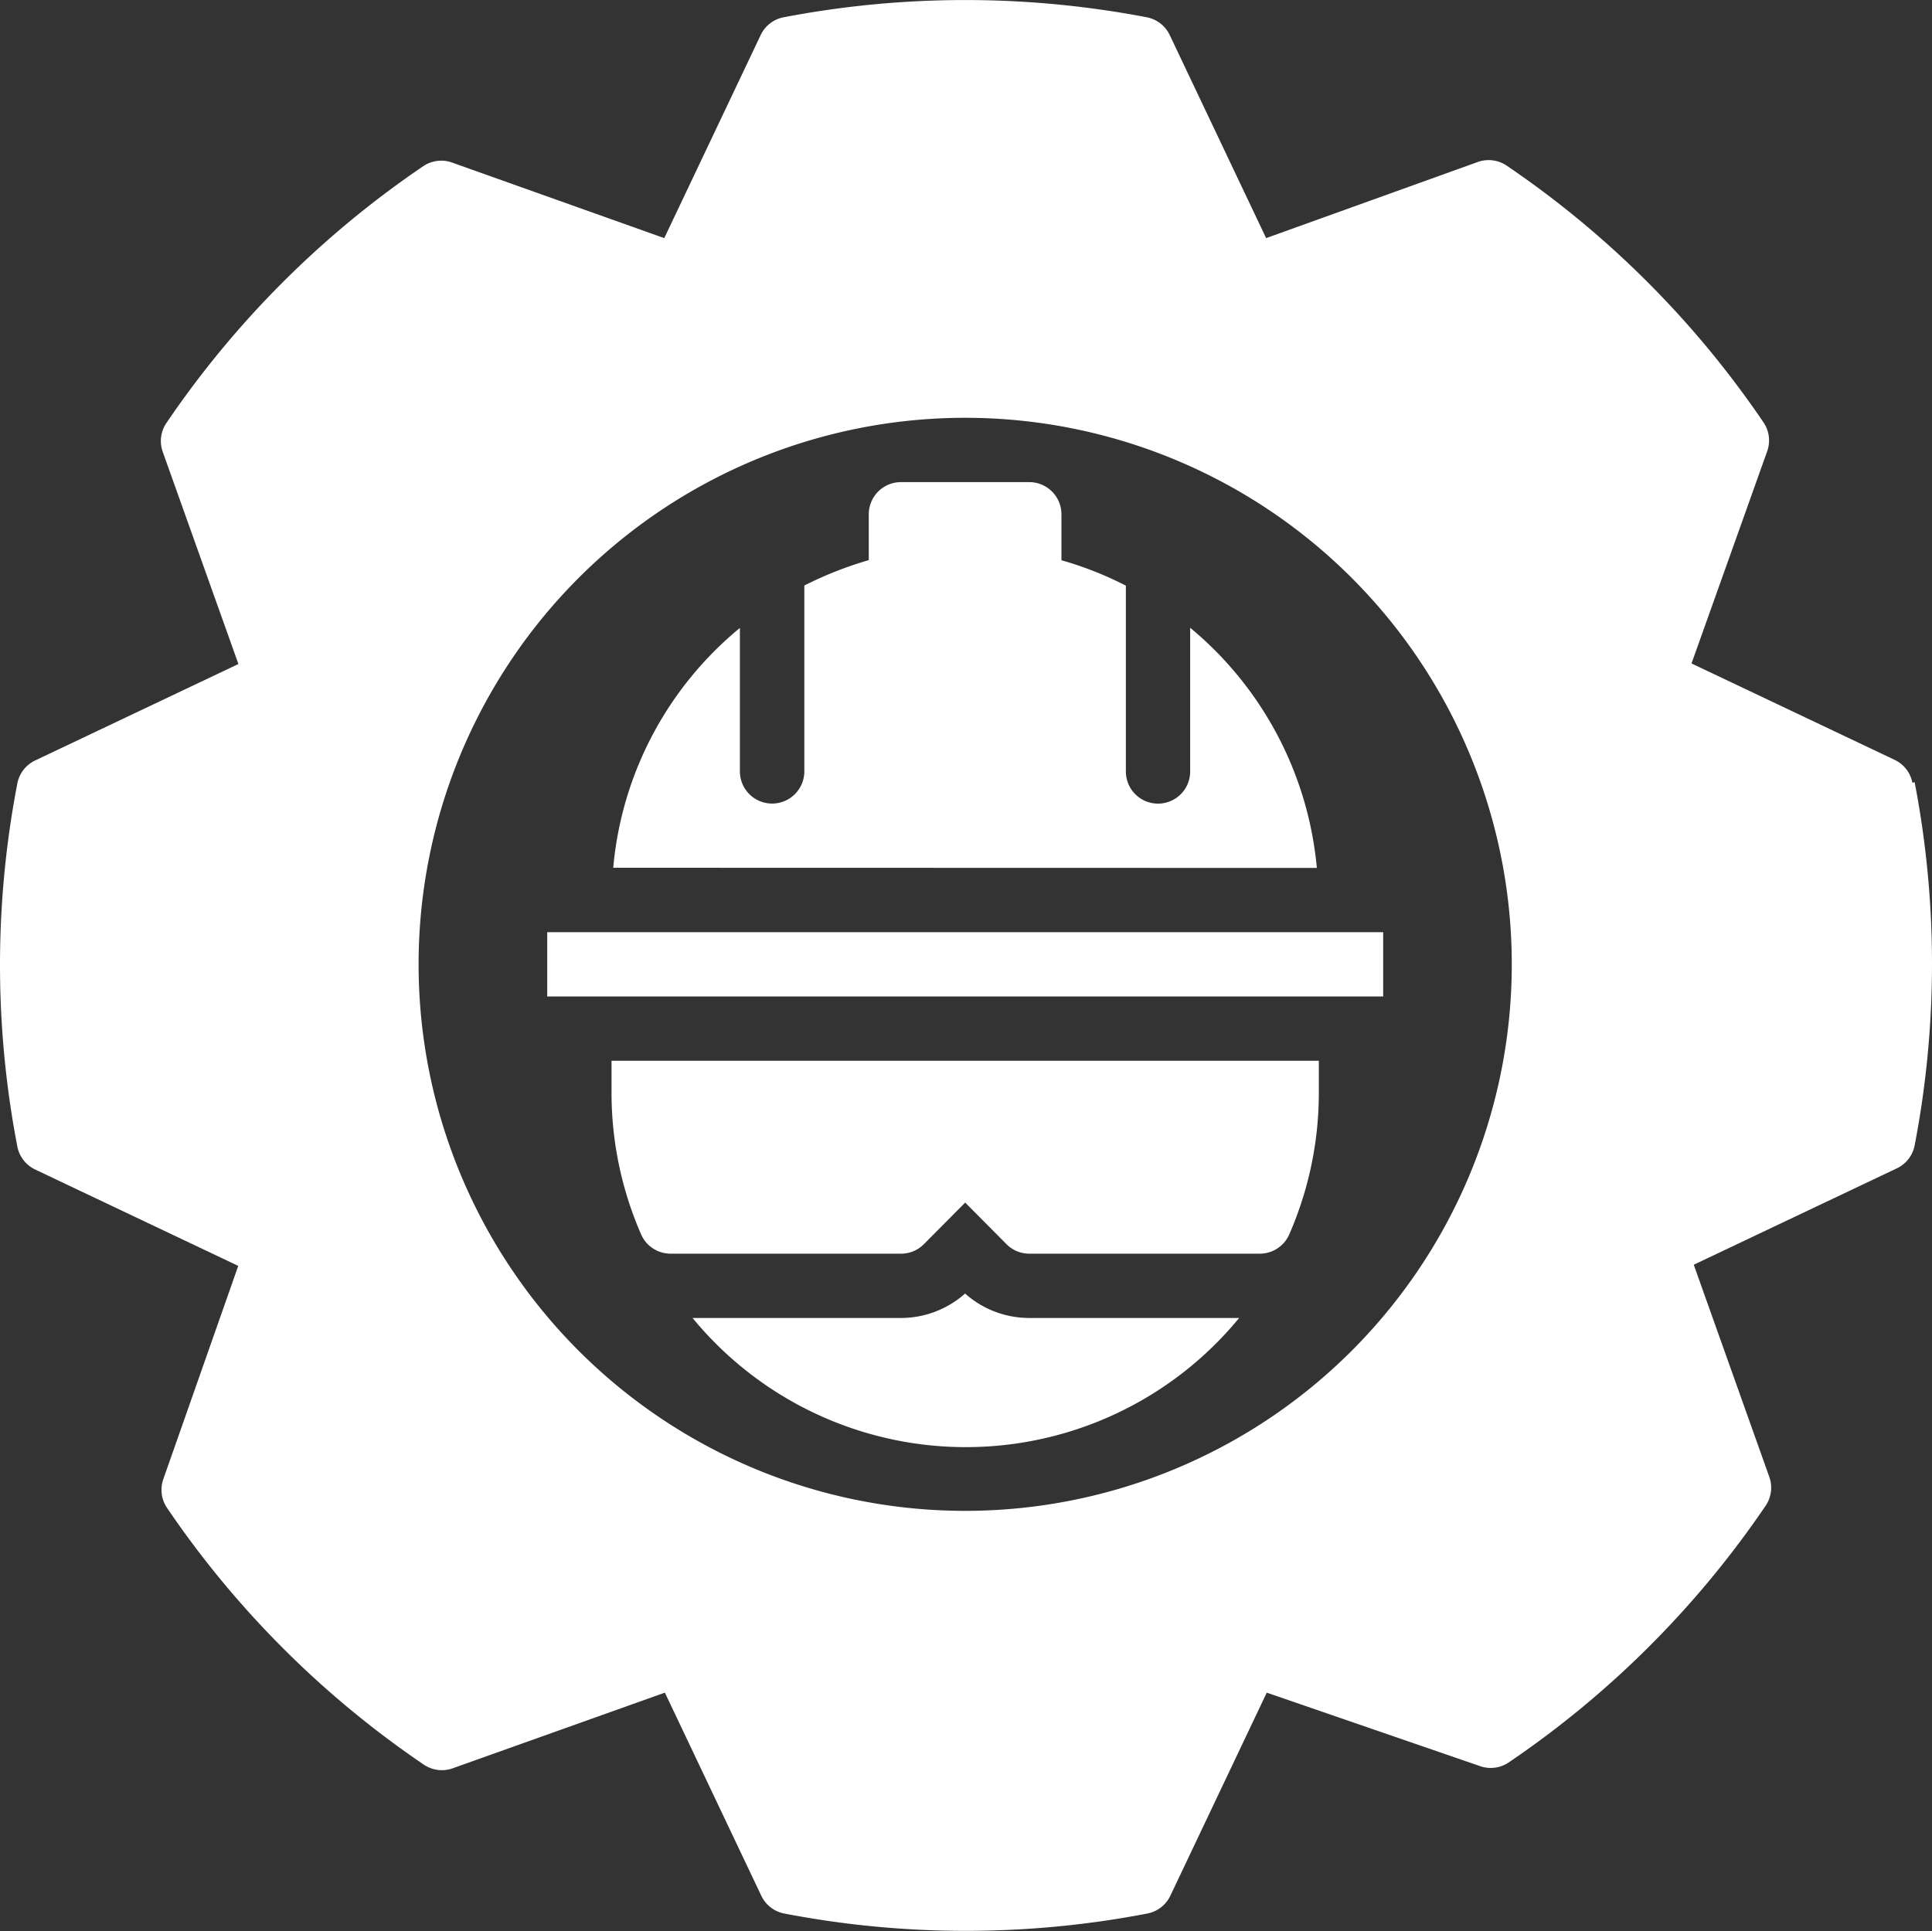
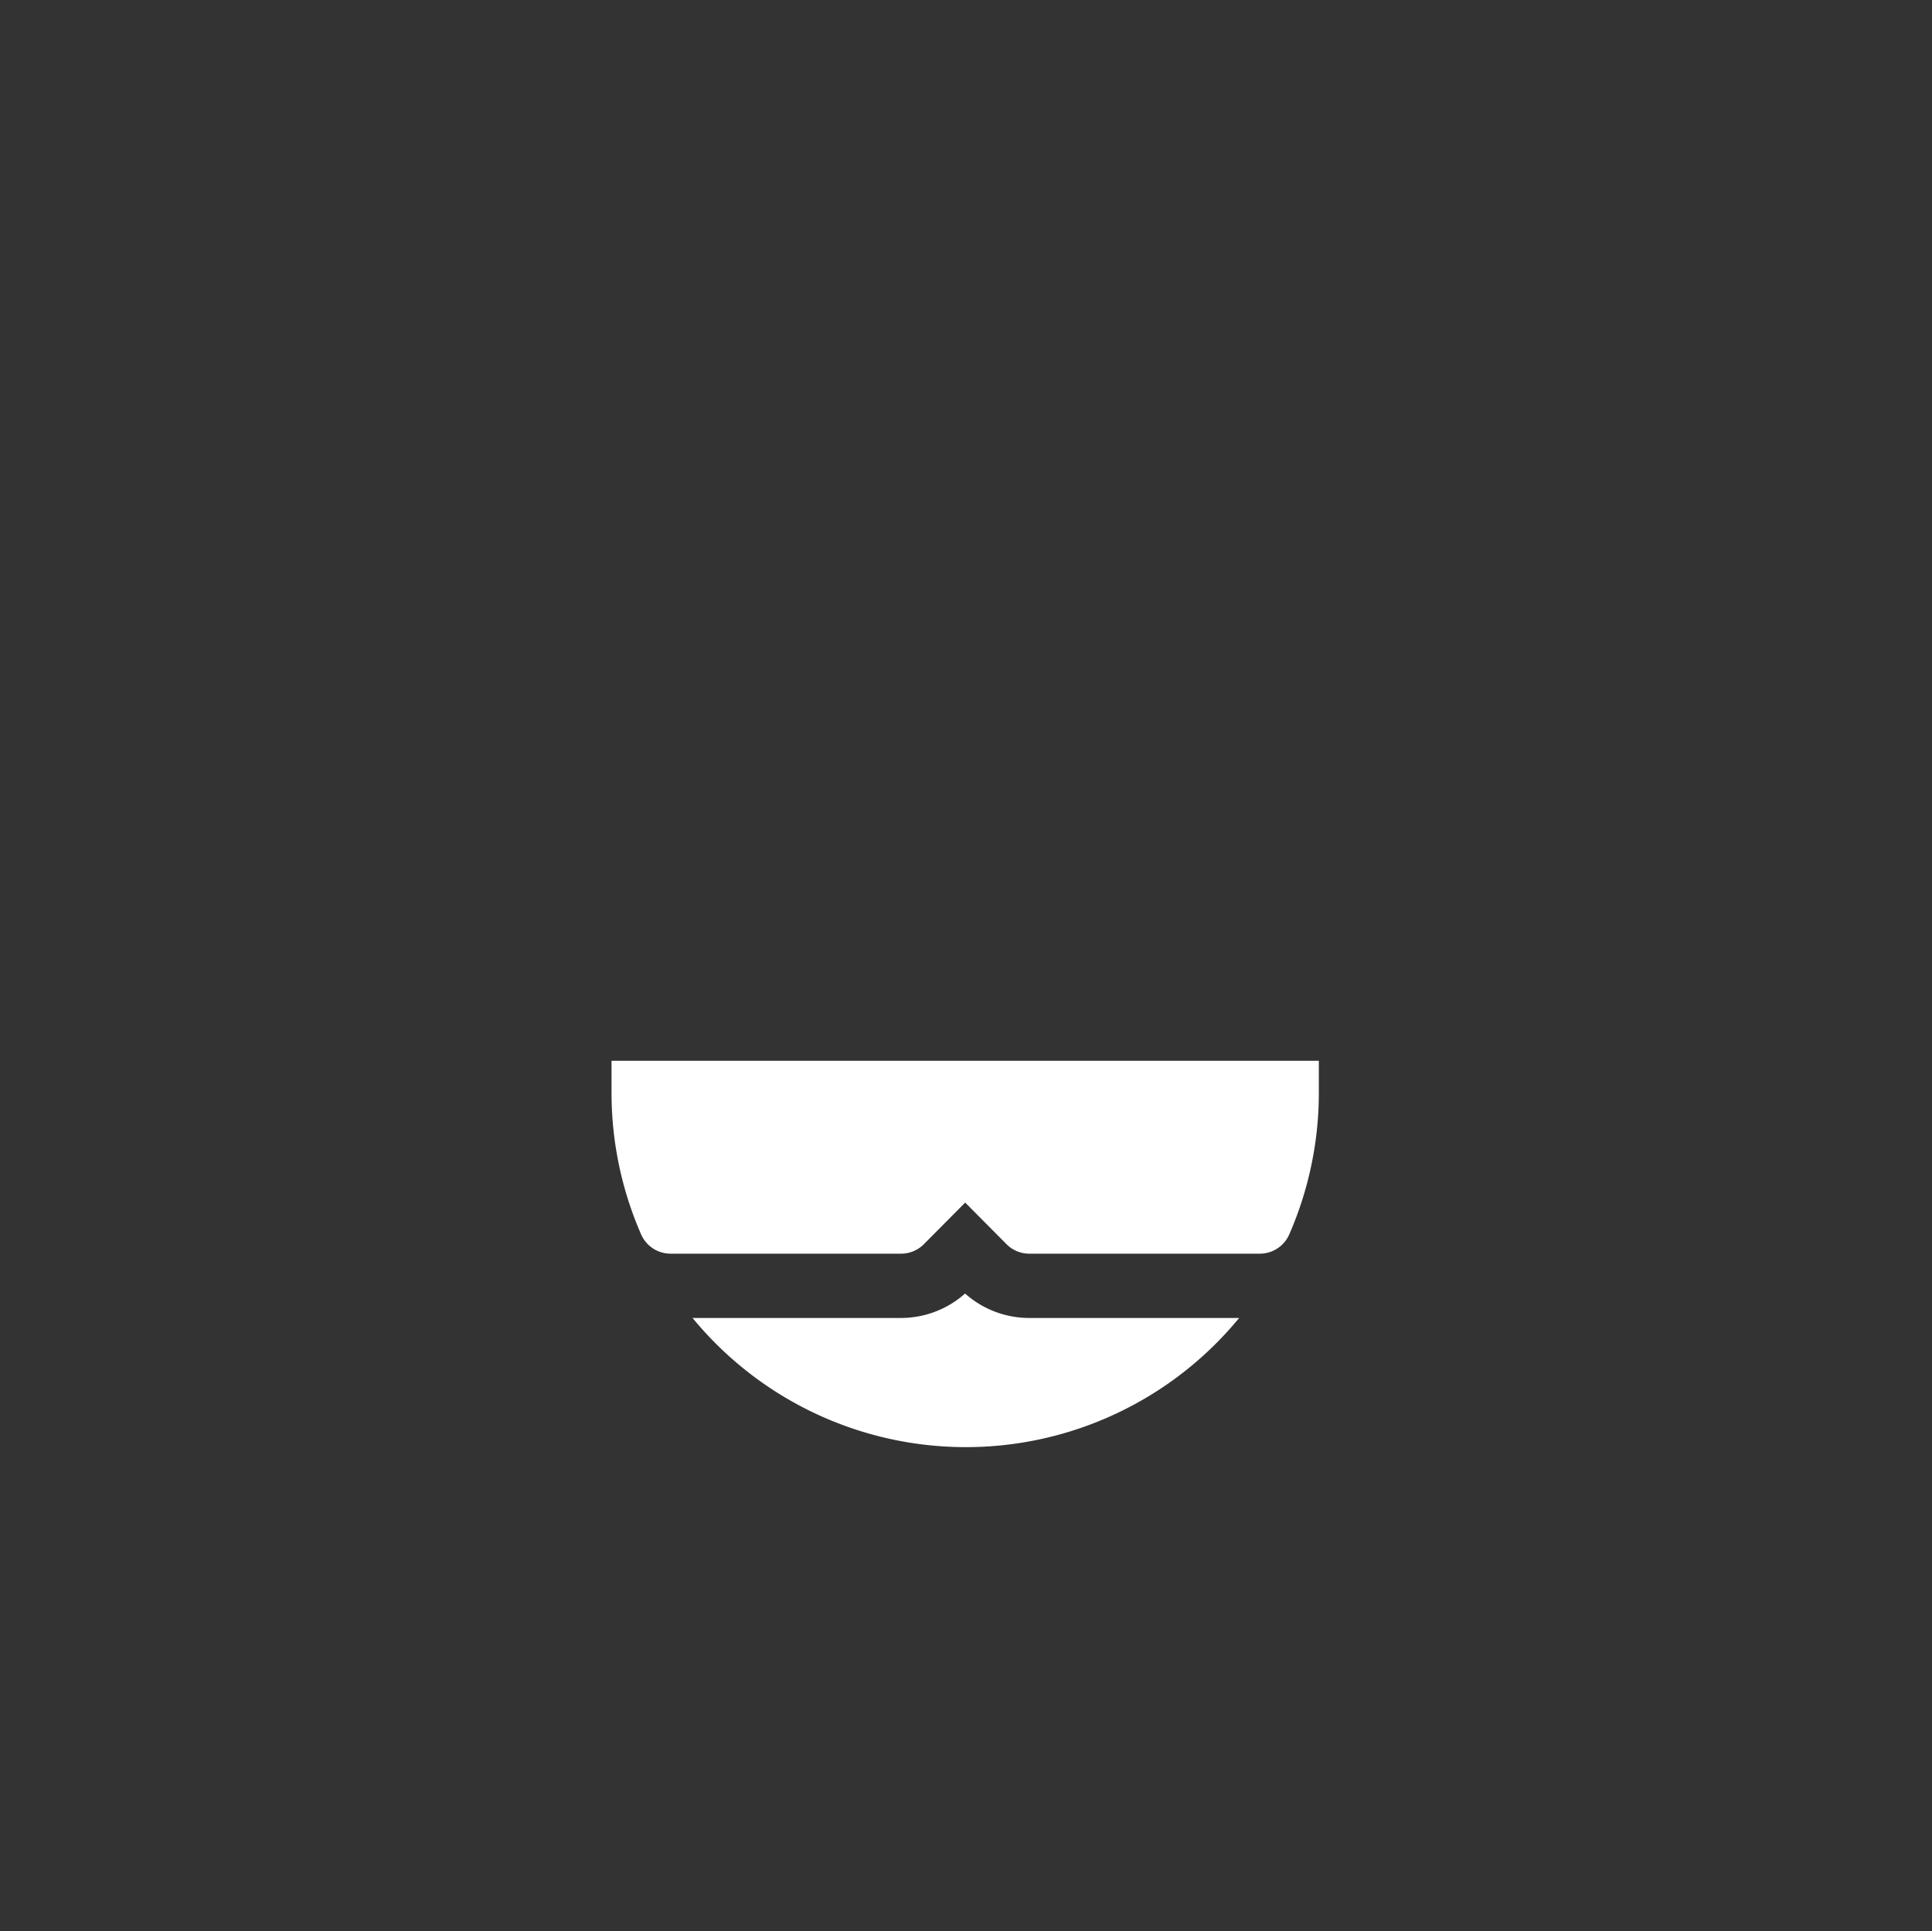
<svg xmlns="http://www.w3.org/2000/svg" id="solid_style" data-name="solid style" width="56.968" height="56.946" viewBox="0 0 56.968 56.946">
  <rect x="0" y="0" width="56.968" height="56.946" fill="#333333" stroke="none" />
-   <path id="Path_418" data-name="Path 418" d="M58.37,25.085a.948.948,0,0,0-.521-.673l-5.992-2.844,2.228-6.248a.948.948,0,0,0-.1-.853A28.441,28.441,0,0,0,46.4,6.883a.948.948,0,0,0-.853-.1L39.314,9.025,36.47,3.034a.948.948,0,0,0-.673-.521,28.441,28.441,0,0,0-10.713,0,.948.948,0,0,0-.673.521L21.567,9.025,15.319,6.8a.948.948,0,0,0-.853.1,28.441,28.441,0,0,0-7.584,7.584.948.948,0,0,0-.1.853l2.228,6.248L3.013,24.431a.948.948,0,0,0-.521.673,28.28,28.28,0,0,0,0,10.713.948.948,0,0,0,.521.673l5.992,2.844L6.8,45.61a.948.948,0,0,0,.1.853,28.441,28.441,0,0,0,7.584,7.584.948.948,0,0,0,.853.1l6.248-2.228,2.844,5.992a.948.948,0,0,0,.673.521,28.28,28.28,0,0,0,10.713,0,.948.948,0,0,0,.673-.521l2.844-5.992,6.276,2.162a.948.948,0,0,0,.853-.1A28.441,28.441,0,0,0,54.047,46.4a.948.948,0,0,0,.1-.853L51.923,39.3l5.992-2.844a.948.948,0,0,0,.521-.673,28.28,28.28,0,0,0,0-10.713ZM30.44,46.558A16.117,16.117,0,1,1,46.557,30.442,16.117,16.117,0,0,1,30.44,46.558Z" transform="translate(-1.98 -2.003)" fill="#fff" />
-   <path id="Path_419" data-name="Path 419" d="M41.8,28.377a10.429,10.429,0,0,0-3.735-7.082v4.238a.948.948,0,0,1-.948.948h0a.948.948,0,0,1-.948-.948v-5.48a10.248,10.248,0,0,0-1.9-.749V17.948A.948.948,0,0,0,33.328,17H29.536a.948.948,0,0,0-.948.948V19.3a10.96,10.96,0,0,0-1.9.749v5.48a.948.948,0,0,1-1.9,0V21.3a10.343,10.343,0,0,0-3.735,7.072Z" transform="translate(-2.971 -2.782)" fill="#fff" />
  <path id="Path_420" data-name="Path 420" d="M21,35v.948a10.429,10.429,0,0,0,.872,4.171.948.948,0,0,0,.872.569h6.788a.948.948,0,0,0,.673-.275l1.223-1.232,1.223,1.232a.948.948,0,0,0,.673.275h6.788a.948.948,0,0,0,.872-.569,10.429,10.429,0,0,0,.872-4.171V35Z" transform="translate(-2.968 -3.717)" fill="#fff" />
  <path id="Path_421" data-name="Path 421" d="M33.456,42.961a2.844,2.844,0,0,1-1.9-.721,2.844,2.844,0,0,1-1.9.721H23.52a10.429,10.429,0,0,0,16.117,0Z" transform="translate(-3.099 -4.094)" fill="#fff" />
-   <rect id="Rectangle_372" data-name="Rectangle 372" width="24.649" height="1.896" transform="translate(16.136 27.49)" fill="#fff" />
</svg>